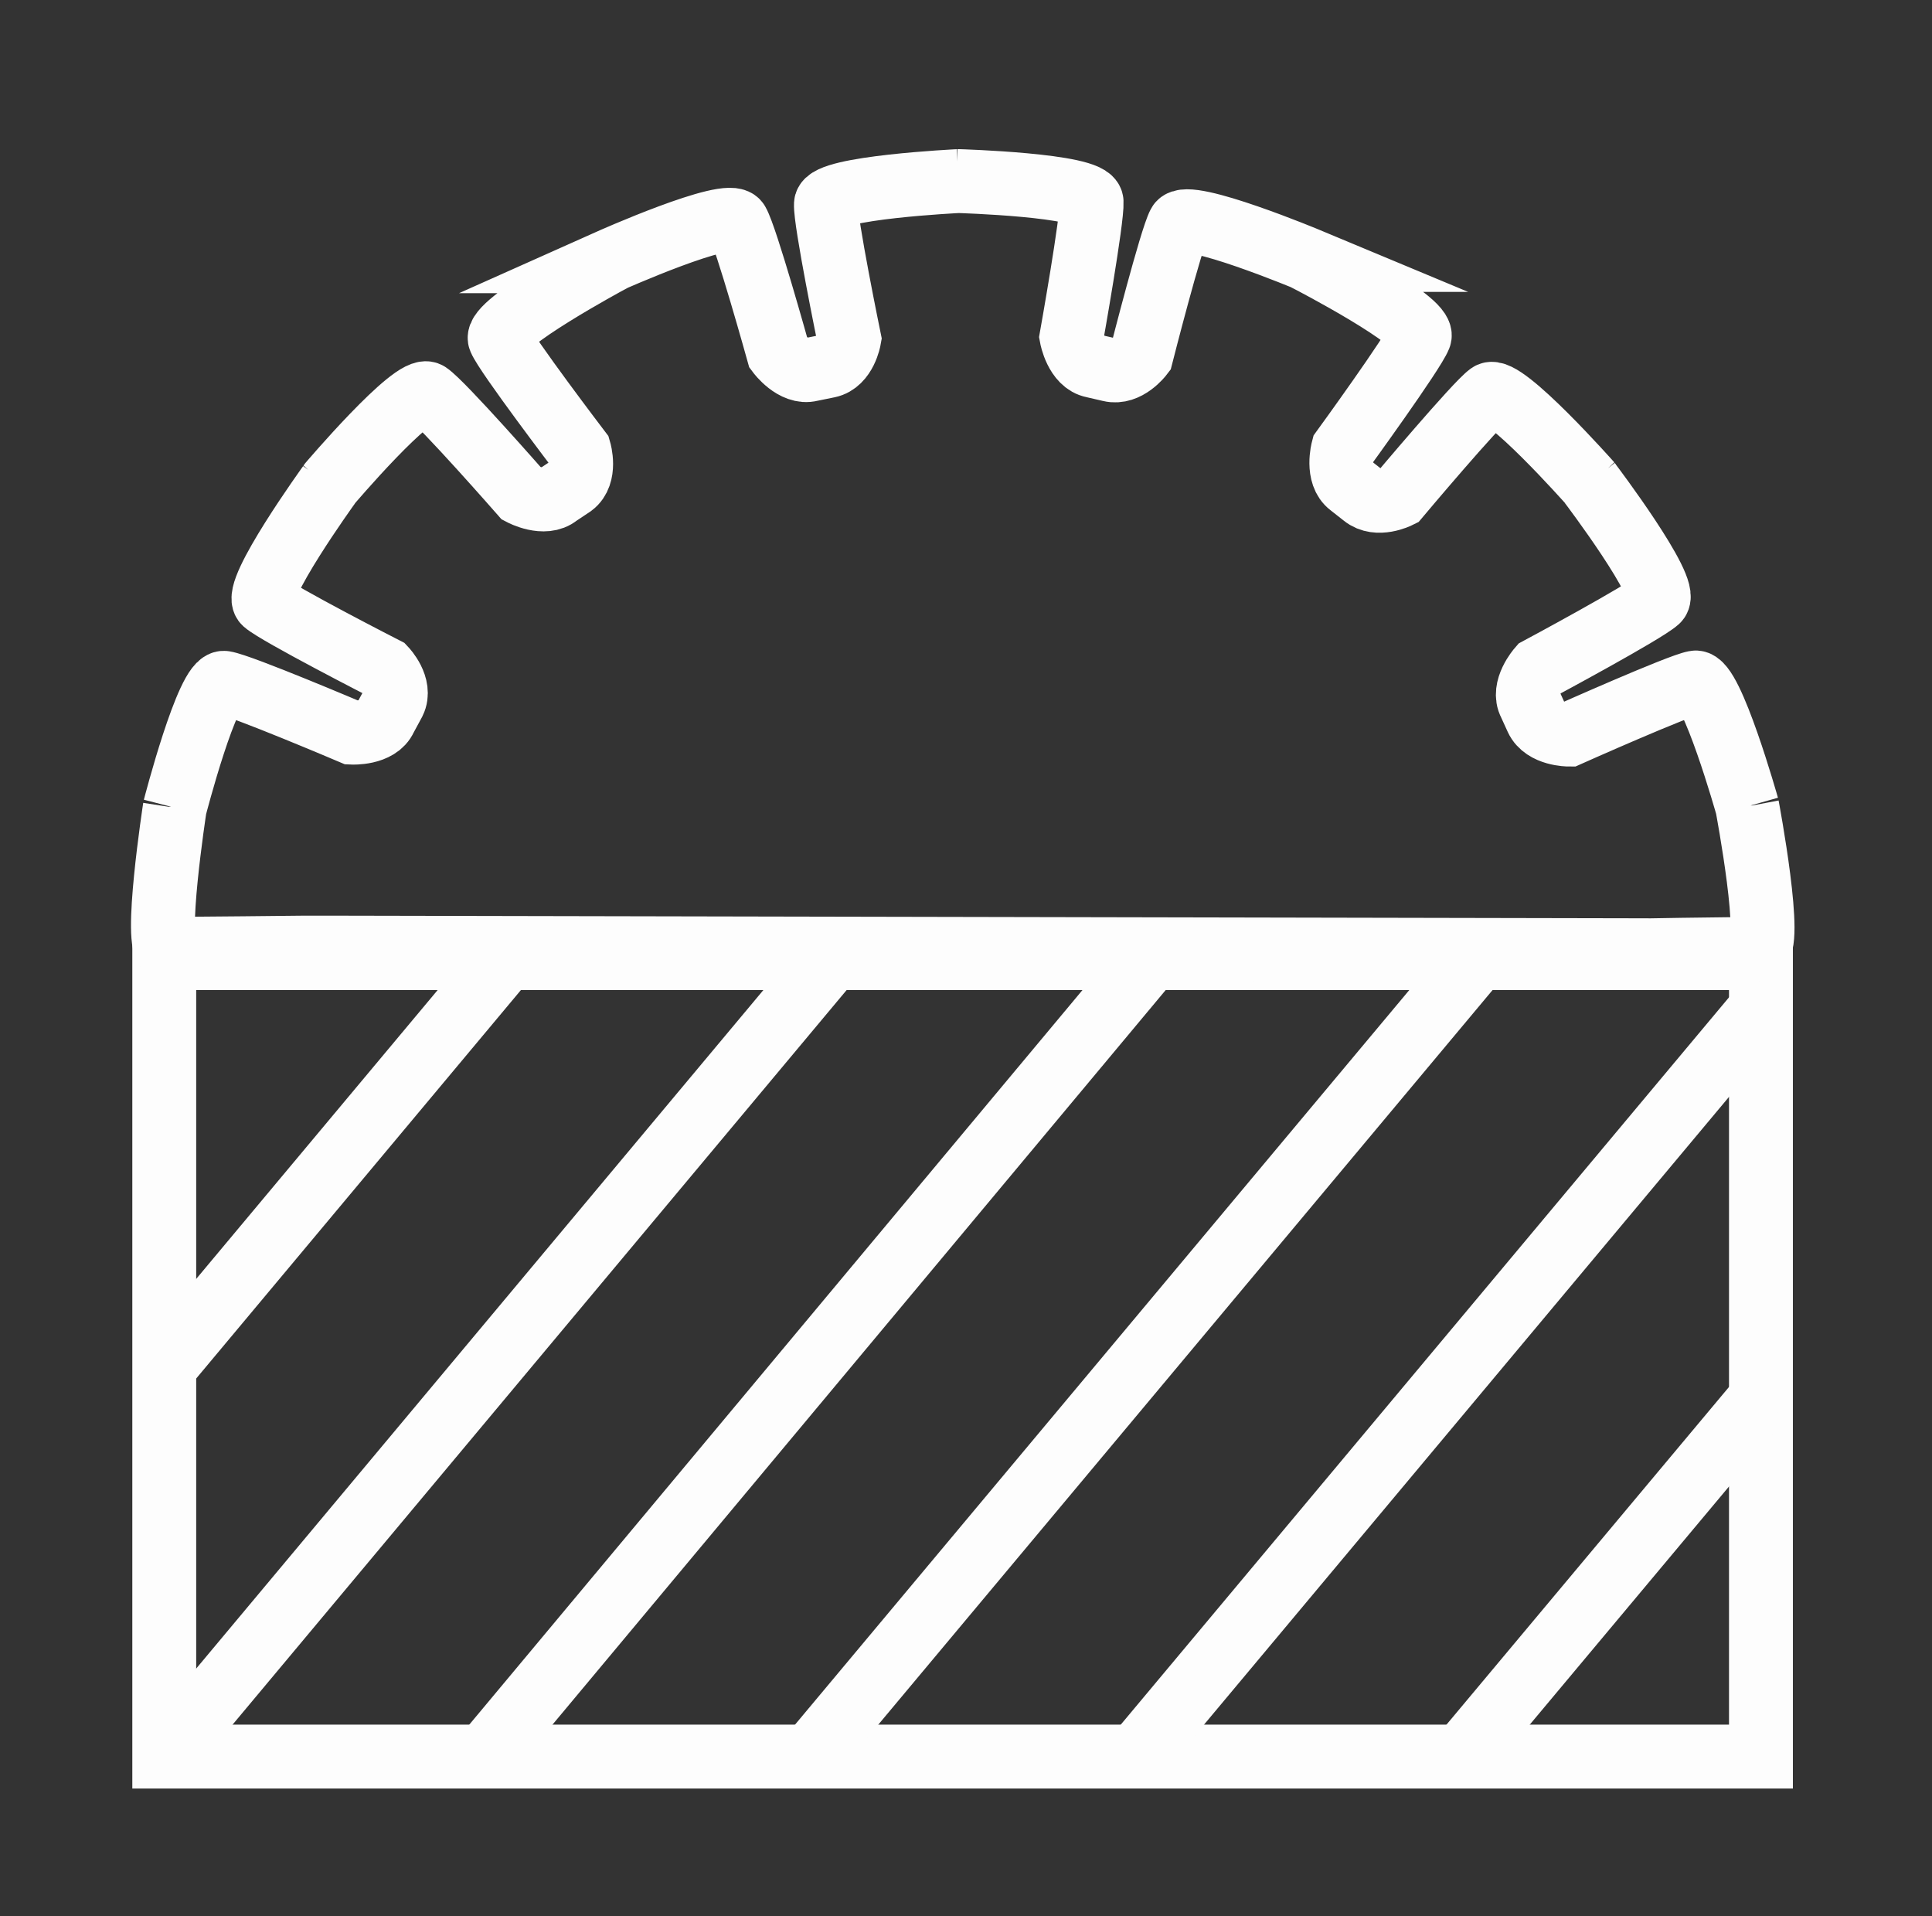
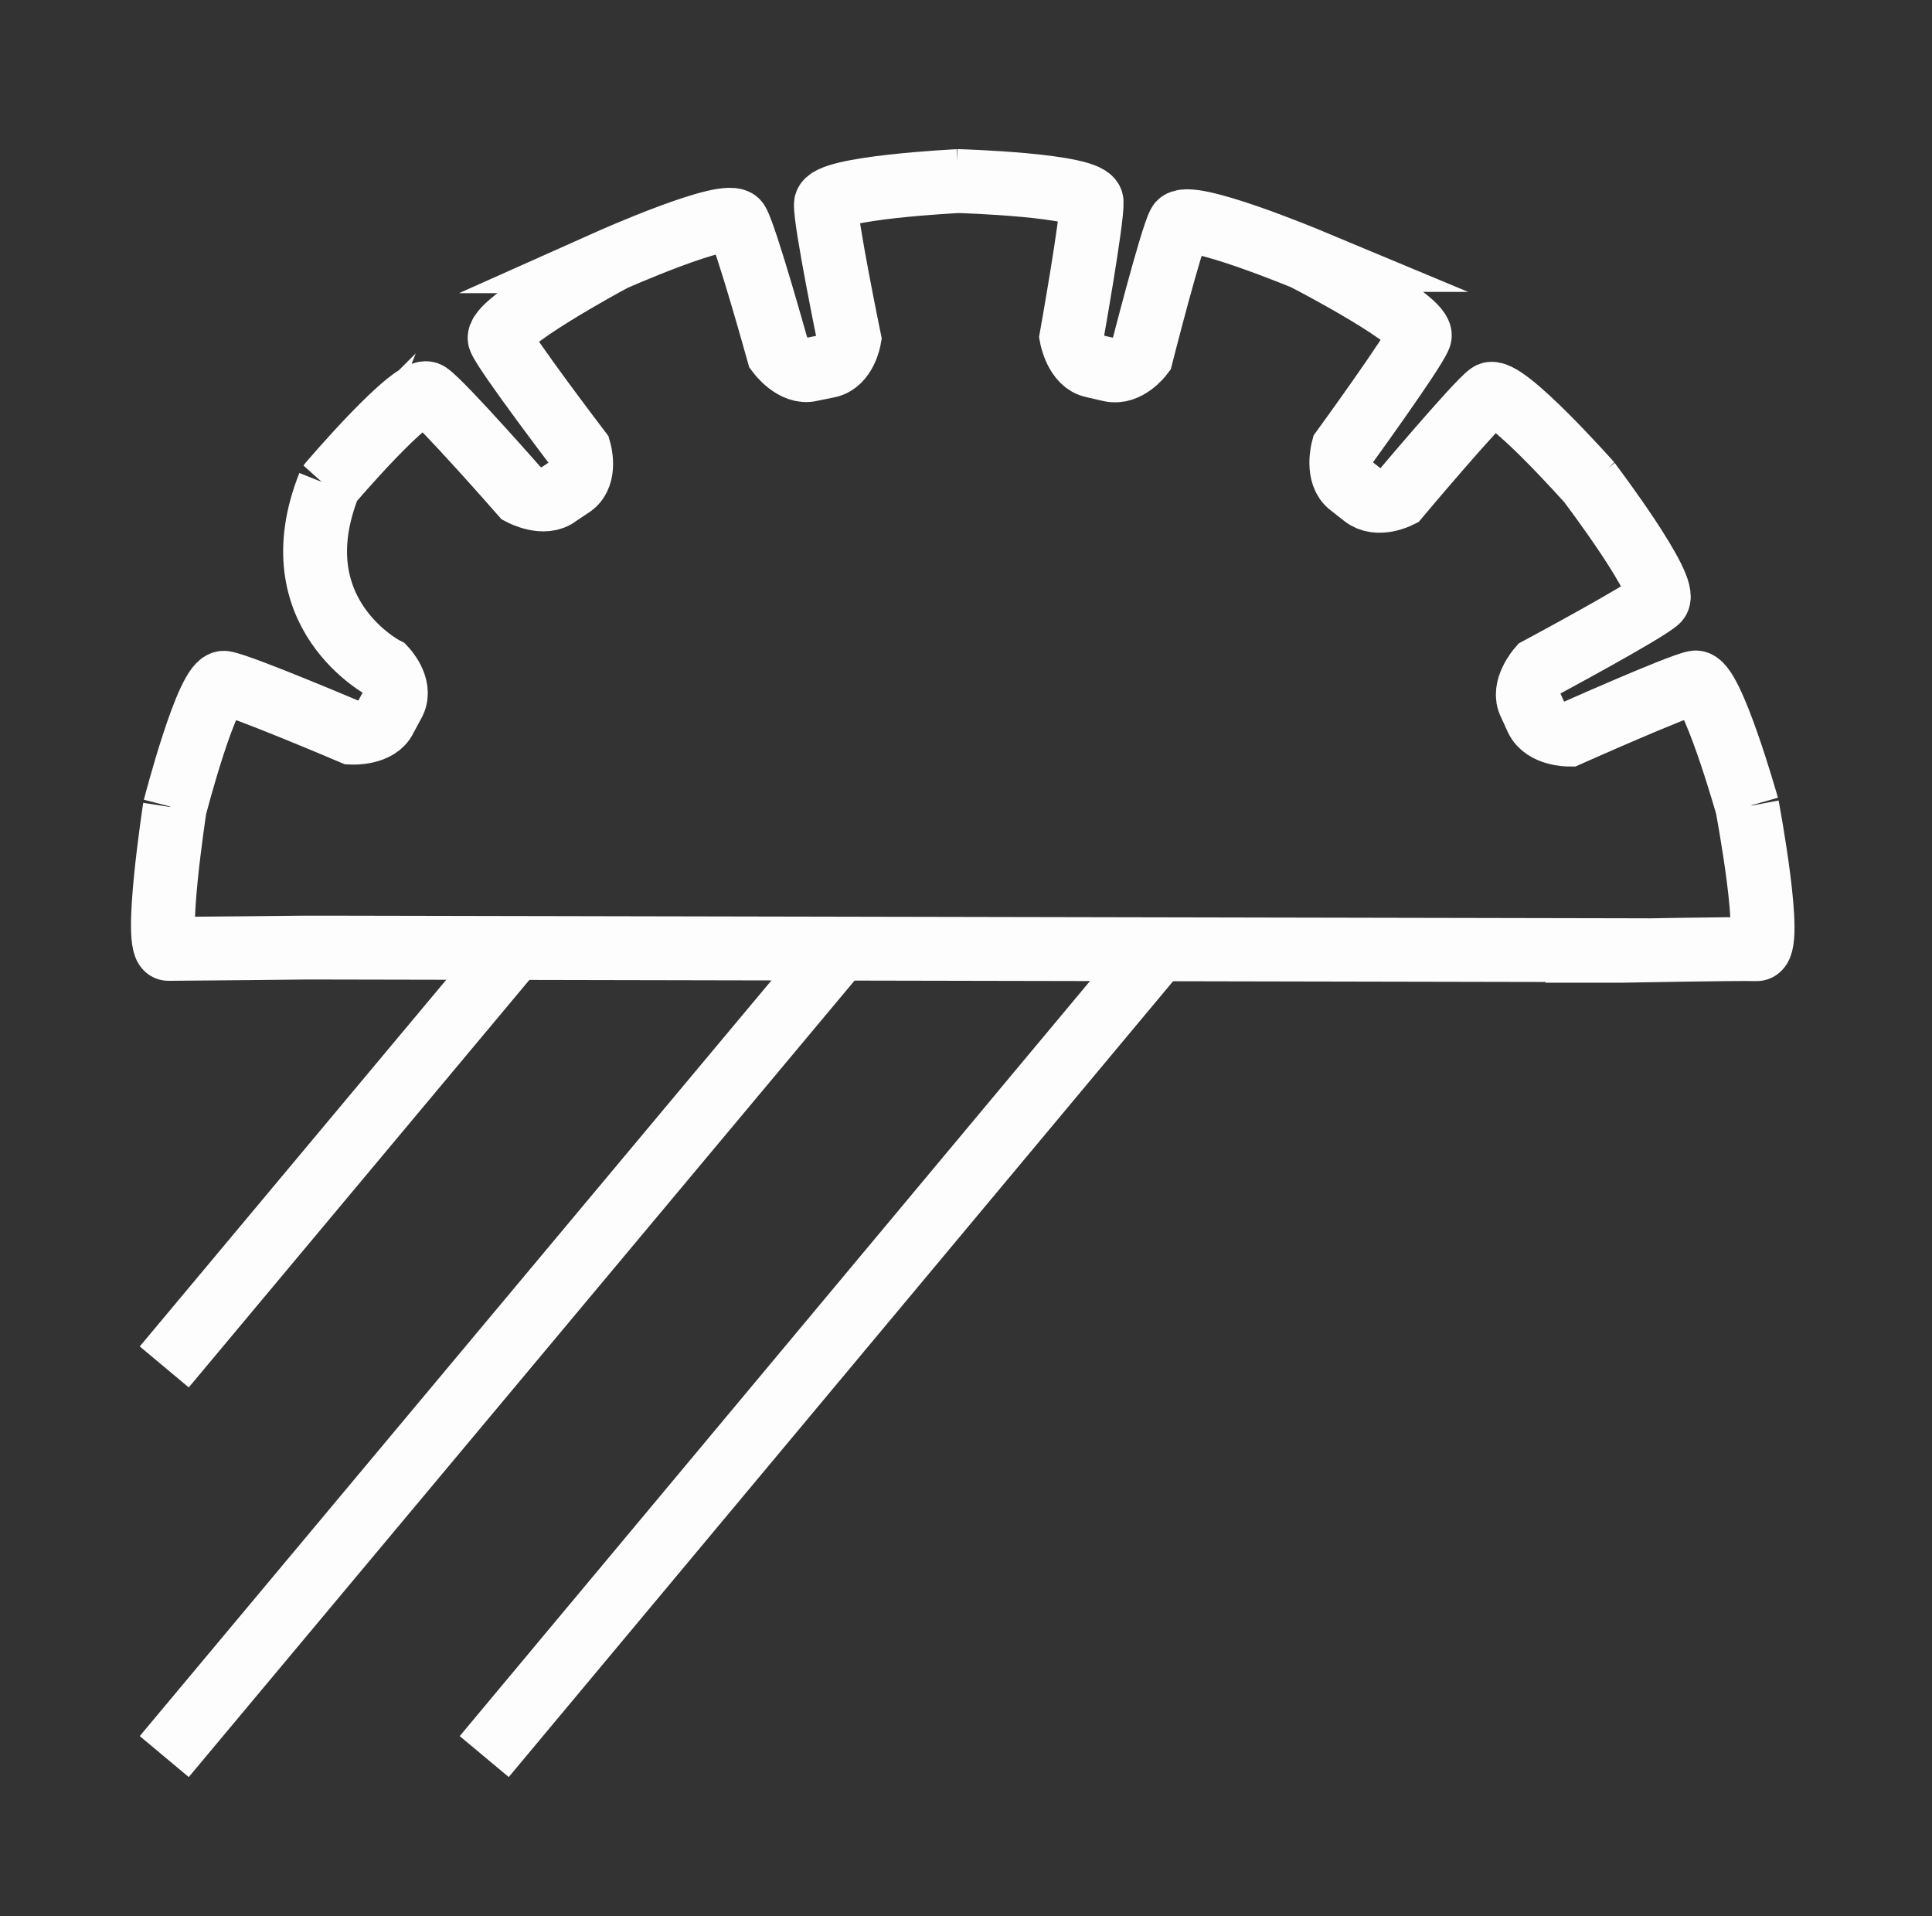
<svg xmlns="http://www.w3.org/2000/svg" width="121" height="120" viewBox="0 0 121 120" fill="none">
  <rect x="0" y="0" width="121" height="120" fill="#333333" stroke="none" />
-   <path d="M110.287 60H10.287V110H110.287V60Z" stroke="#FDFDFD" stroke-width="4" stroke-miterlimit="10" />
  <path d="M10.287 110L52.607 59.38" stroke="#FDFDFD" stroke-width="4" stroke-miterlimit="10" />
  <path d="M10.287 85.6L32.207 59.38" stroke="#FDFDFD" stroke-width="4" stroke-miterlimit="10" />
  <path d="M30.327 110L72.287 59.74" stroke="#FDFDFD" stroke-width="4" stroke-miterlimit="10" />
-   <path d="M50.727 110L92.727 59.78" stroke="#FDFDFD" stroke-width="4" stroke-miterlimit="10" />
-   <path d="M71.127 110L110.287 63.18" stroke="#FDFDFD" stroke-width="4" stroke-miterlimit="10" />
-   <path d="M91.527 110L110.287 87.58" stroke="#FDFDFD" stroke-width="4" stroke-miterlimit="10" />
-   <path d="M109.427 50.5C109.427 50.5 111.127 59.5 110.007 59.44C108.947 59.4 101.487 59.54 101.487 59.54H100.007L100.027 59.5L20.487 59.34C19.547 59.34 19.107 59.34 19.107 59.34C19.107 59.34 11.607 59.42 10.547 59.42C9.587 59.44 10.947 50.58 10.947 50.58M109.427 50.5V50.56V50.44V50.5ZM109.427 50.5C109.427 50.5 107.187 42.56 106.167 42.74C105.147 42.92 98.247 46 98.247 46C98.247 46 96.707 46 96.247 45L95.827 44.08C95.307 43.12 96.387 41.88 96.387 41.88C96.387 41.88 103.027 38.32 103.807 37.6C104.587 36.88 99.607 30.3 99.607 30.3L99.647 30.34L99.567 30.24L99.607 30.28C99.607 30.28 94.127 24.1 93.287 24.7C92.447 25.3 87.587 31.08 87.587 31.08C87.587 31.08 86.267 31.74 85.407 31.04L84.567 30.38C83.687 29.72 84.107 28.14 84.107 28.14C84.107 28.14 88.527 22.06 88.907 21.08C89.287 20.1 81.947 16.3 81.947 16.3H82.007L81.907 16.28H81.967C81.967 16.28 74.347 13.1 73.847 14.02C73.347 14.94 71.487 22.24 71.487 22.24C71.487 22.24 70.587 23.42 69.527 23.16L68.487 22.92C67.407 22.72 67.107 21.1 67.107 21.1C67.107 21.1 68.427 13.7 68.367 12.64C68.307 11.58 60.027 11.34 60.027 11.34M60.027 11.34H60.087H59.967H60.027ZM60.027 11.34C60.027 11.34 51.787 11.74 51.727 12.78C51.667 13.82 53.187 21.22 53.187 21.22C53.187 21.22 52.927 22.7 51.867 22.92L50.787 23.14C49.727 23.42 48.747 22.1 48.747 22.1C48.747 22.1 46.727 14.84 46.187 13.92C45.647 13 38.127 16.36 38.127 16.36H38.187L38.087 16.38H38.147C38.147 16.38 30.907 20.28 31.307 21.24C31.707 22.2 36.287 28.22 36.287 28.22C36.287 28.22 36.727 29.72 35.847 30.38L34.947 30.98C34.107 31.68 32.667 30.92 32.667 30.92C32.667 30.92 27.687 25.24 26.807 24.66C25.927 24.08 20.607 30.34 20.607 30.34L20.647 30.3L20.567 30.4L20.607 30.36C20.607 30.36 15.787 37.04 16.587 37.74C17.387 38.44 24.107 41.88 24.107 41.88C24.107 41.88 25.147 42.98 24.667 43.96L24.127 44.96C23.687 45.96 22.047 45.88 22.047 45.88C22.047 45.88 15.087 42.92 14.047 42.76C13.007 42.6 10.947 50.58 10.947 50.58M10.947 50.58V50.52V50.64V50.58Z" stroke="#FDFDFD" stroke-width="4" stroke-miterlimit="10" />
+   <path d="M109.427 50.5C109.427 50.5 111.127 59.5 110.007 59.44C108.947 59.4 101.487 59.54 101.487 59.54H100.007L100.027 59.5L20.487 59.34C19.547 59.34 19.107 59.34 19.107 59.34C19.107 59.34 11.607 59.42 10.547 59.42C9.587 59.44 10.947 50.58 10.947 50.58M109.427 50.5V50.56V50.44V50.5ZM109.427 50.5C109.427 50.5 107.187 42.56 106.167 42.74C105.147 42.92 98.247 46 98.247 46C98.247 46 96.707 46 96.247 45L95.827 44.08C95.307 43.12 96.387 41.88 96.387 41.88C96.387 41.88 103.027 38.32 103.807 37.6C104.587 36.88 99.607 30.3 99.607 30.3L99.647 30.34L99.567 30.24L99.607 30.28C99.607 30.28 94.127 24.1 93.287 24.7C92.447 25.3 87.587 31.08 87.587 31.08C87.587 31.08 86.267 31.74 85.407 31.04L84.567 30.38C83.687 29.72 84.107 28.14 84.107 28.14C84.107 28.14 88.527 22.06 88.907 21.08C89.287 20.1 81.947 16.3 81.947 16.3H82.007L81.907 16.28H81.967C81.967 16.28 74.347 13.1 73.847 14.02C73.347 14.94 71.487 22.24 71.487 22.24C71.487 22.24 70.587 23.42 69.527 23.16L68.487 22.92C67.407 22.72 67.107 21.1 67.107 21.1C67.107 21.1 68.427 13.7 68.367 12.64C68.307 11.58 60.027 11.34 60.027 11.34M60.027 11.34H60.087H59.967H60.027ZM60.027 11.34C60.027 11.34 51.787 11.74 51.727 12.78C51.667 13.82 53.187 21.22 53.187 21.22C53.187 21.22 52.927 22.7 51.867 22.92L50.787 23.14C49.727 23.42 48.747 22.1 48.747 22.1C48.747 22.1 46.727 14.84 46.187 13.92C45.647 13 38.127 16.36 38.127 16.36H38.187L38.087 16.38H38.147C38.147 16.38 30.907 20.28 31.307 21.24C31.707 22.2 36.287 28.22 36.287 28.22C36.287 28.22 36.727 29.72 35.847 30.38L34.947 30.98C34.107 31.68 32.667 30.92 32.667 30.92C32.667 30.92 27.687 25.24 26.807 24.66C25.927 24.08 20.607 30.34 20.607 30.34L20.647 30.3L20.567 30.4L20.607 30.36C17.387 38.44 24.107 41.88 24.107 41.88C24.107 41.88 25.147 42.98 24.667 43.96L24.127 44.96C23.687 45.96 22.047 45.88 22.047 45.88C22.047 45.88 15.087 42.92 14.047 42.76C13.007 42.6 10.947 50.58 10.947 50.58M10.947 50.58V50.52V50.64V50.58Z" stroke="#FDFDFD" stroke-width="4" stroke-miterlimit="10" />
</svg>